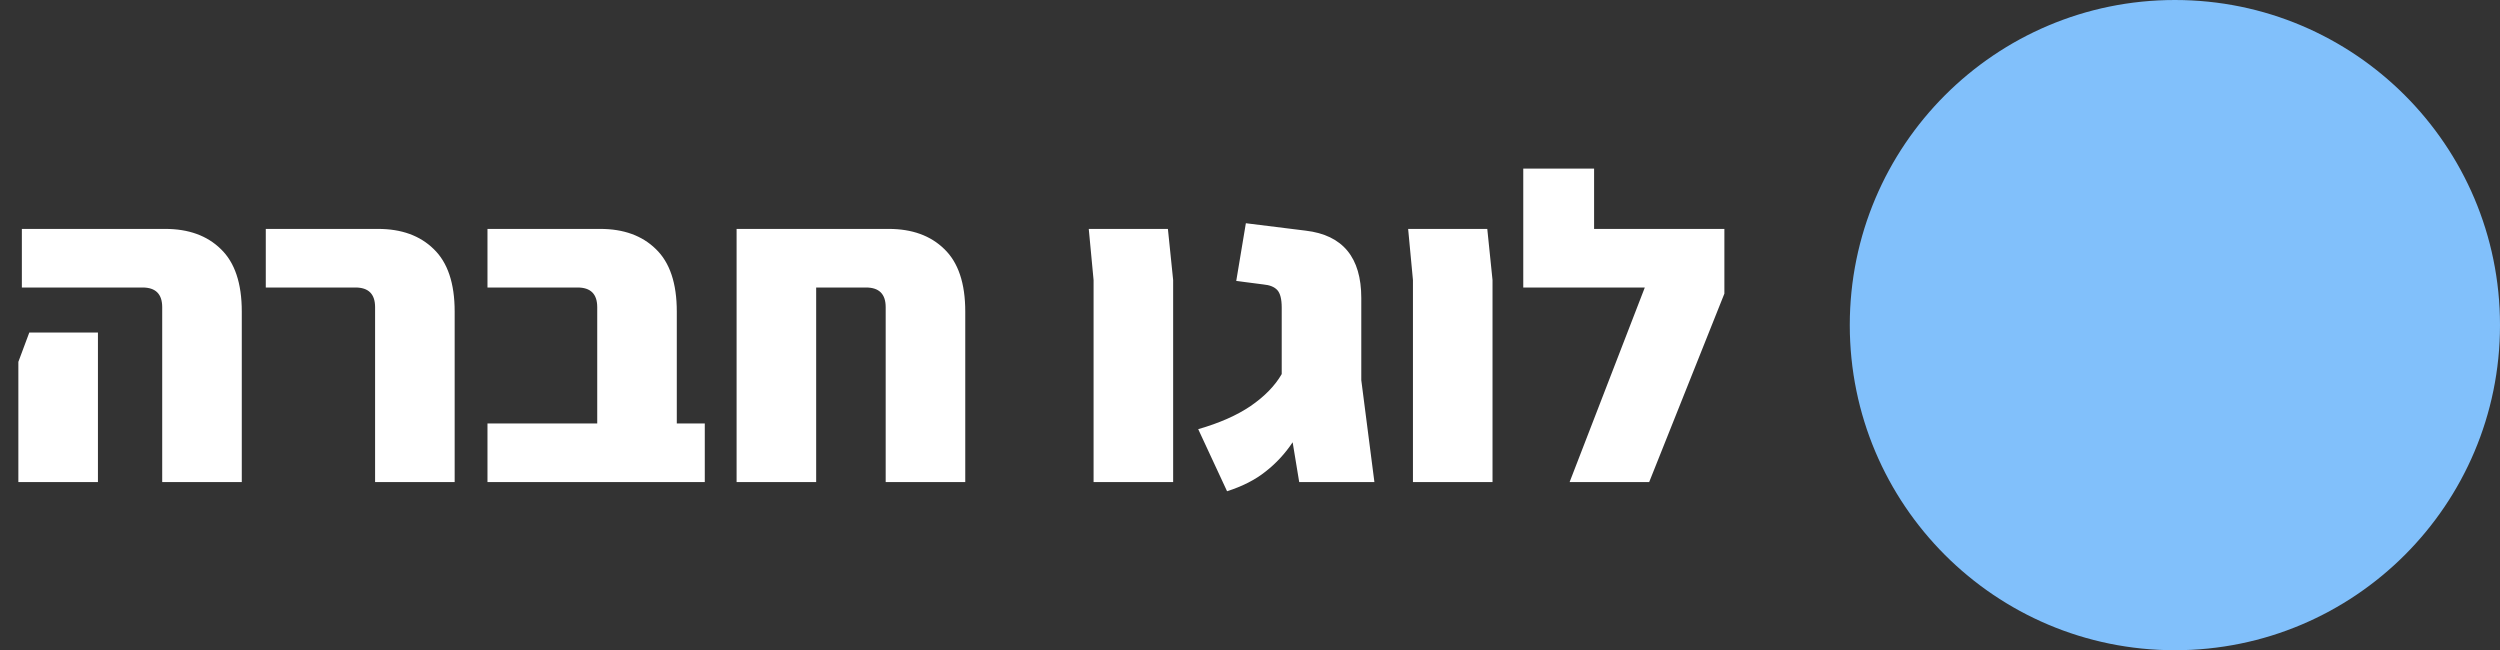
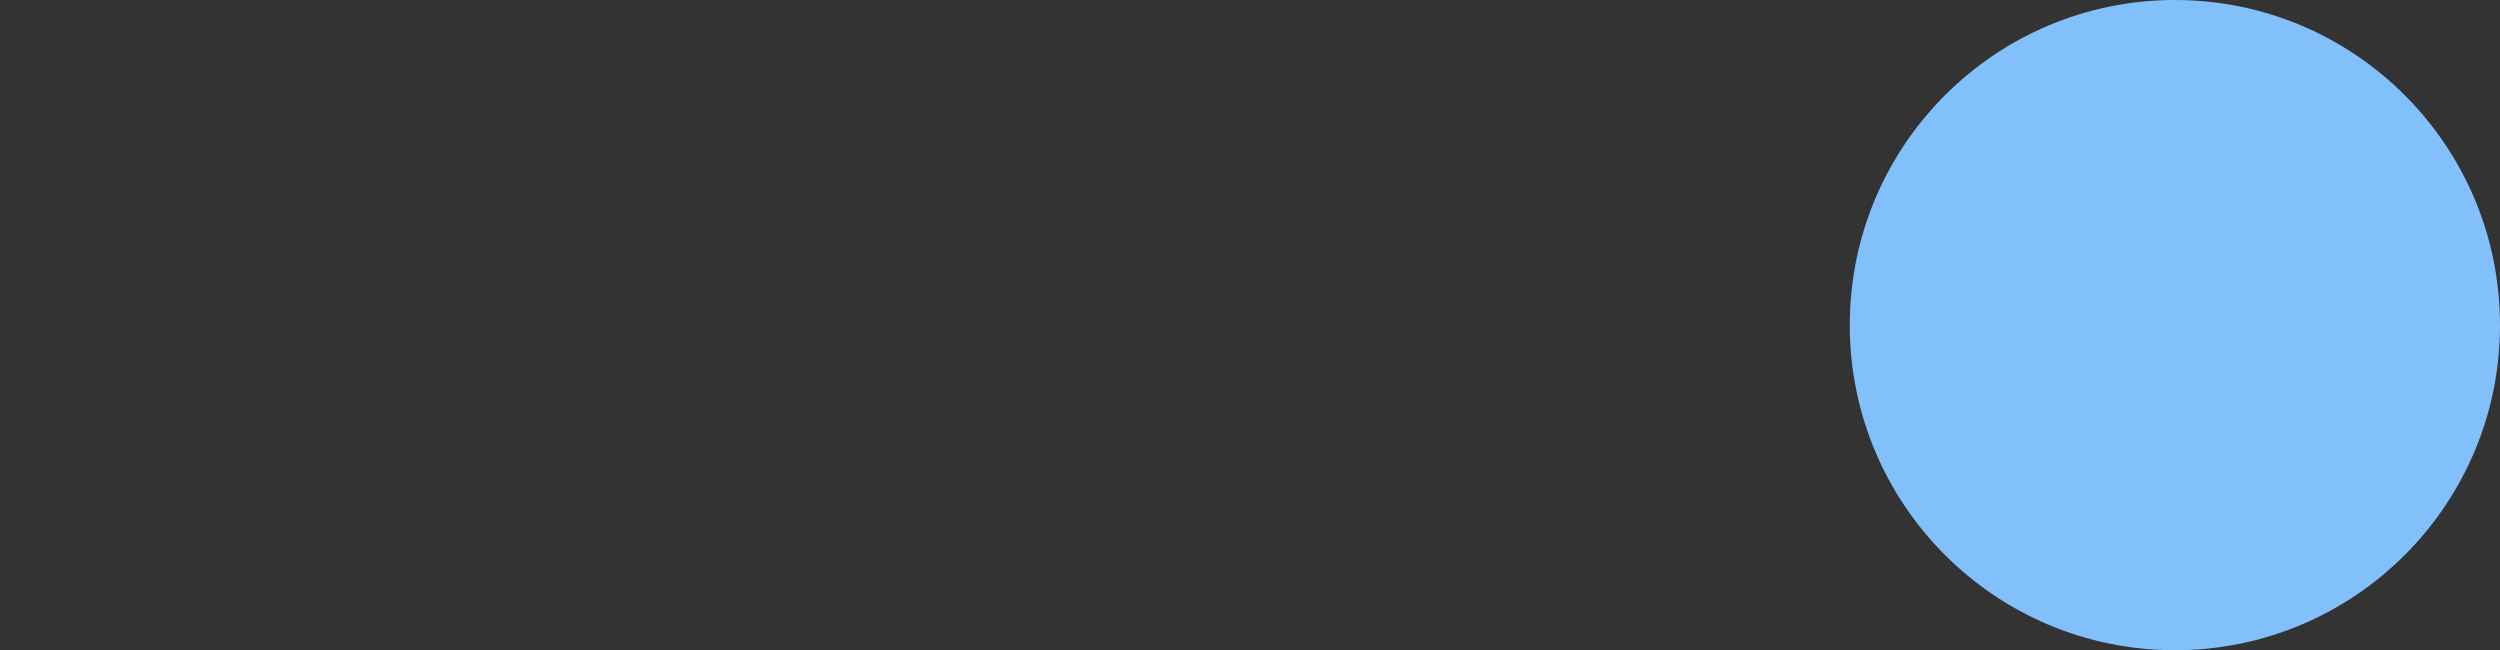
<svg xmlns="http://www.w3.org/2000/svg" width="223" height="58" viewBox="0 0 223 58" fill="none">
  <rect x="0" y="0" width="223" height="58" fill="#333333" stroke="none" />
  <circle cx="194" cy="29" r="29" fill="#81C0FB" />
-   <path d="M14.469 27.4C14.469 26.23 13.884 25.645 12.714 25.645H1.95V20.419H14.742C16.822 20.419 18.473 21.017 19.695 22.213C20.943 23.409 21.567 25.268 21.567 27.79V43H14.469V27.4ZM1.638 32.275L2.613 29.662H8.736V43H1.638V32.275ZM33.458 27.4C33.458 26.23 32.873 25.645 31.703 25.645H23.708V20.419H33.731C35.811 20.419 37.462 21.017 38.684 22.213C39.932 23.409 40.556 25.268 40.556 27.79V43H33.458V27.4ZM62.867 37.774V43H53.273H43.483V37.774H53.273V27.4C53.273 26.23 52.688 25.645 51.517 25.645H43.483V20.419H53.545C55.626 20.419 57.276 21.017 58.498 22.213C59.746 23.409 60.37 25.268 60.37 27.79V37.774H62.867ZM79.276 20.419C81.356 20.419 83.007 21.017 84.229 22.213C85.477 23.409 86.101 25.268 86.101 27.79V43H79.003V27.4C79.003 26.23 78.418 25.645 77.248 25.645H72.802V43H65.704V23.773V20.419H79.276ZM97.547 24.982L97.118 20.419H104.177L104.645 24.982V43H97.547V24.982ZM115.889 43L115.304 39.451C114.628 40.465 113.822 41.336 112.886 42.064C111.976 42.792 110.832 43.377 109.454 43.819L106.88 38.281C108.778 37.735 110.338 37.046 111.56 36.214C112.808 35.356 113.731 34.407 114.329 33.367V27.439C114.329 26.685 114.199 26.165 113.939 25.879C113.679 25.593 113.263 25.424 112.691 25.372L110.273 25.06L111.131 19.912L116.474 20.575C119.776 20.965 121.427 22.967 121.427 26.581V33.913L122.597 43H115.889ZM126.035 24.982L125.606 20.419H132.665L133.133 24.982V43H126.035V24.982ZM153.815 20.419V26.191L147.107 43H140.009L146.717 25.645H135.875V15.037H142.193V20.419H153.815Z" fill="white" />
</svg>